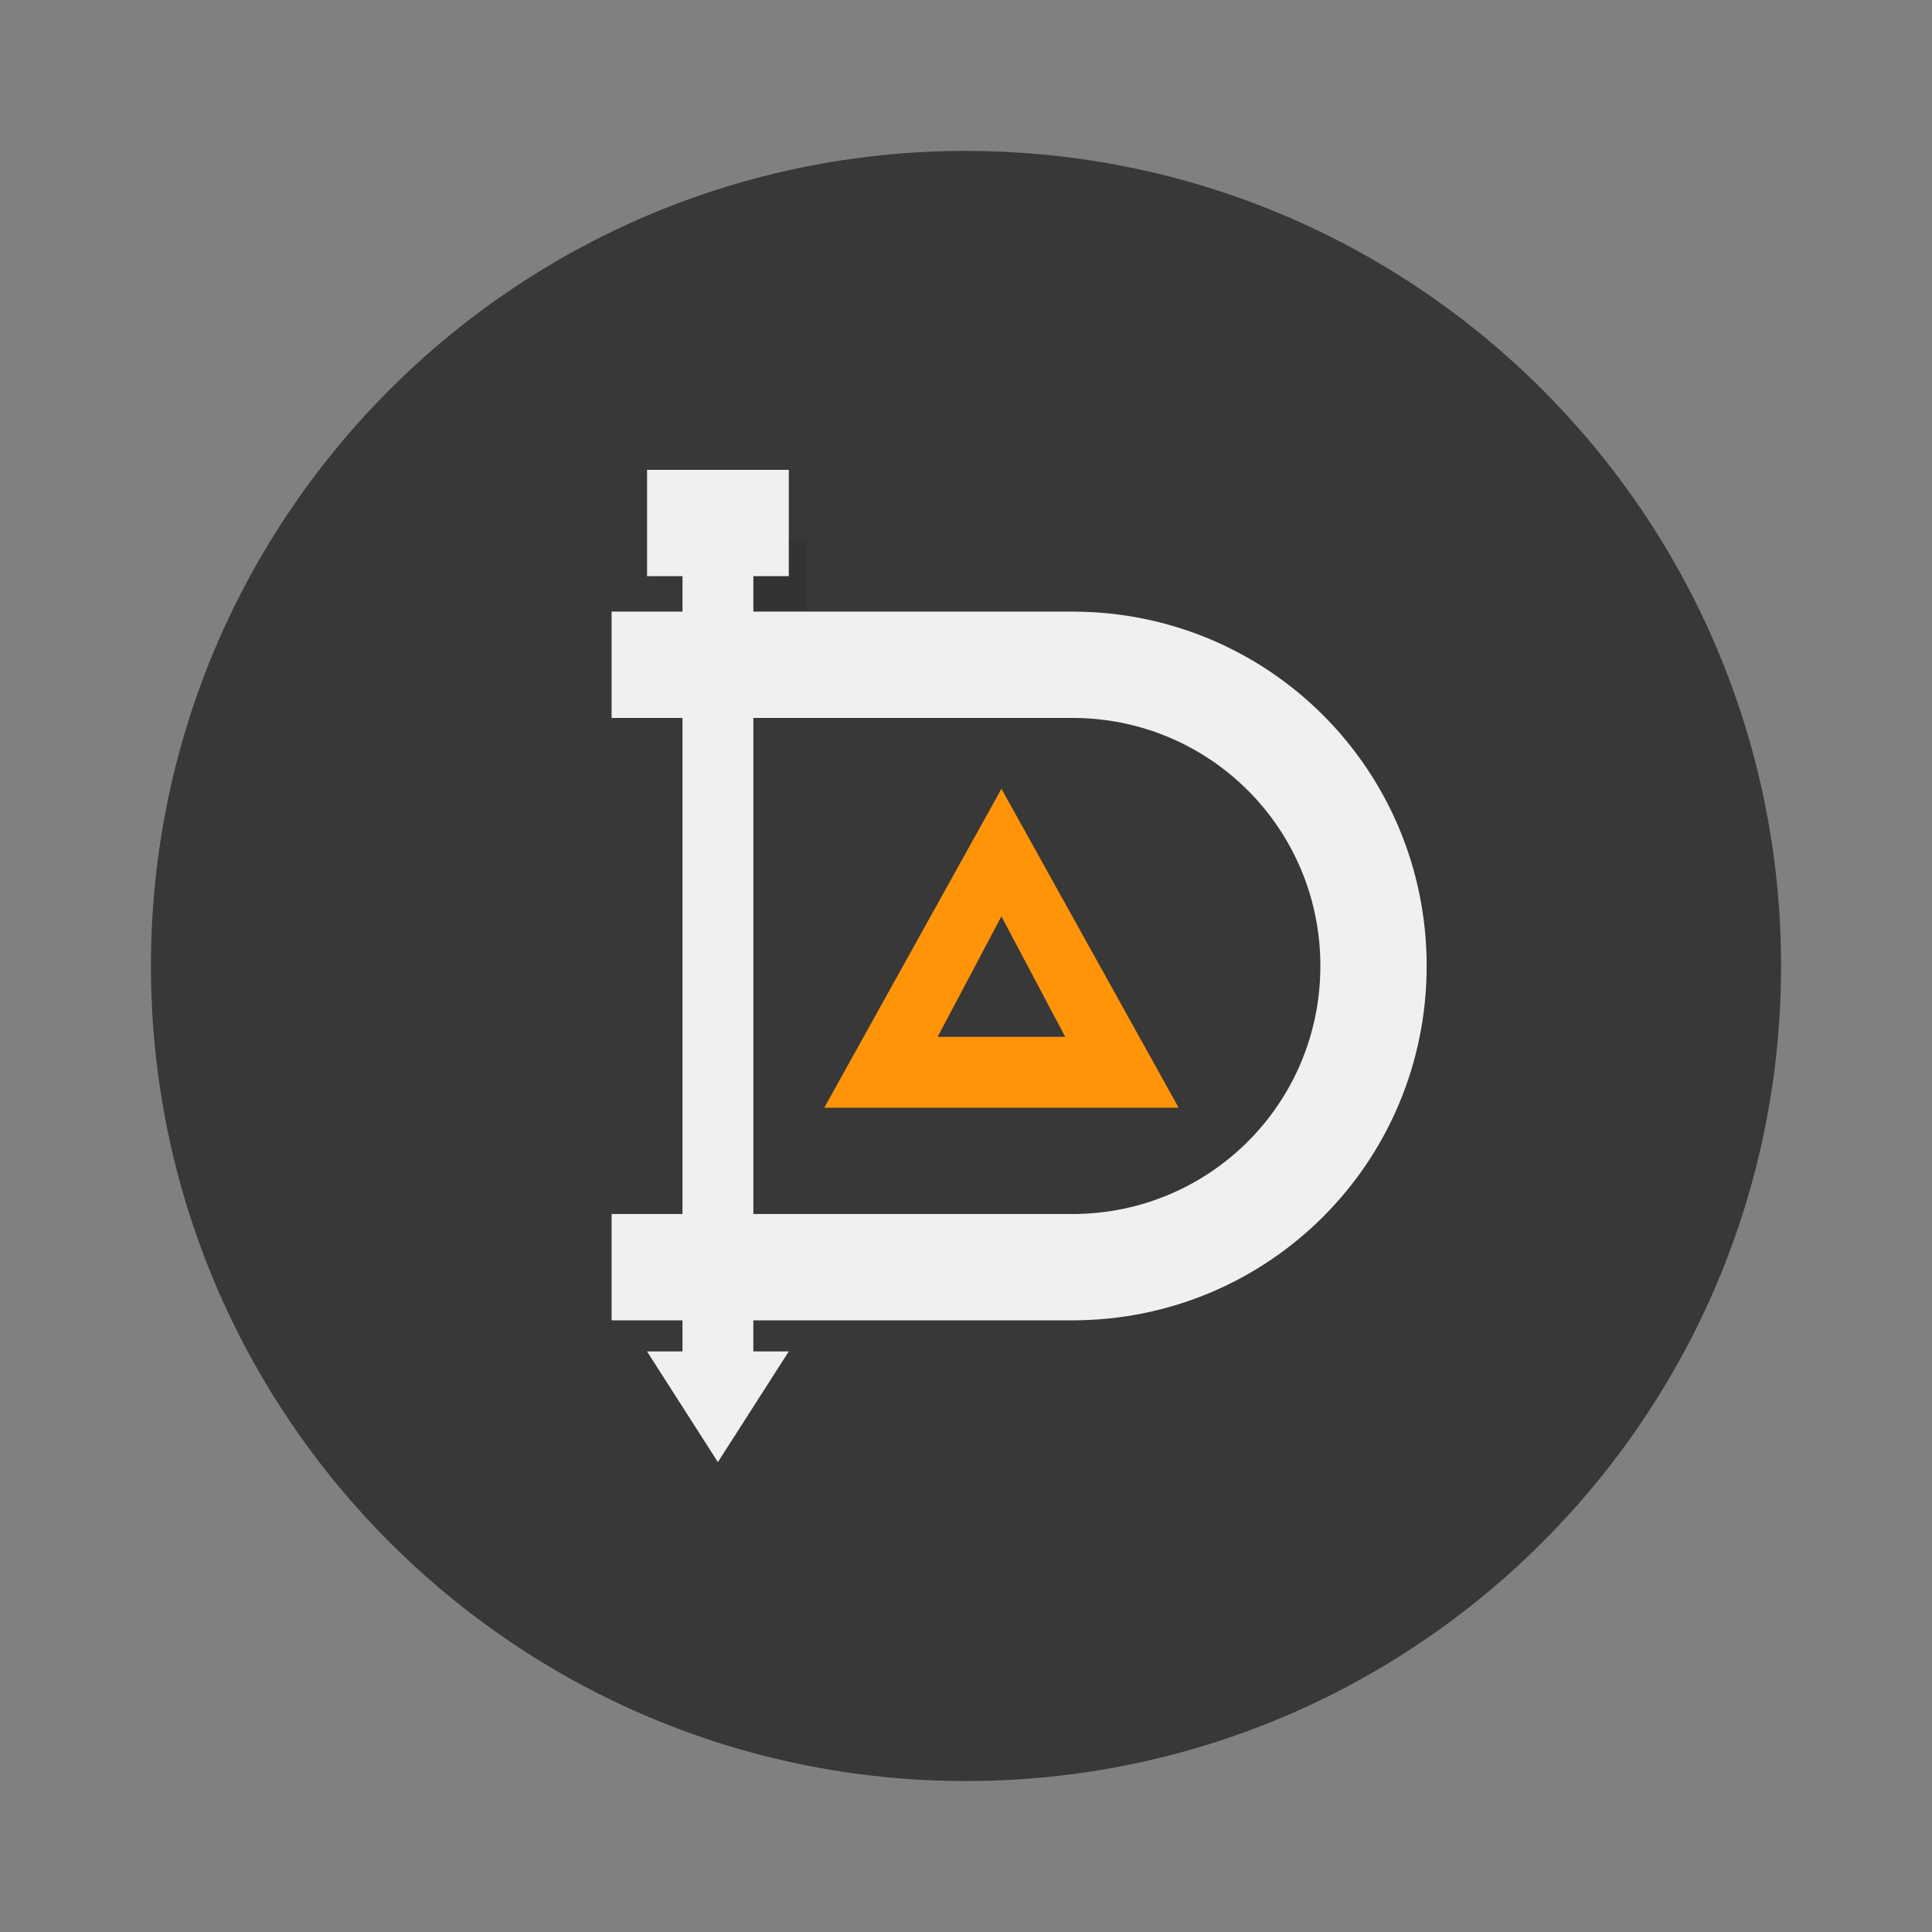
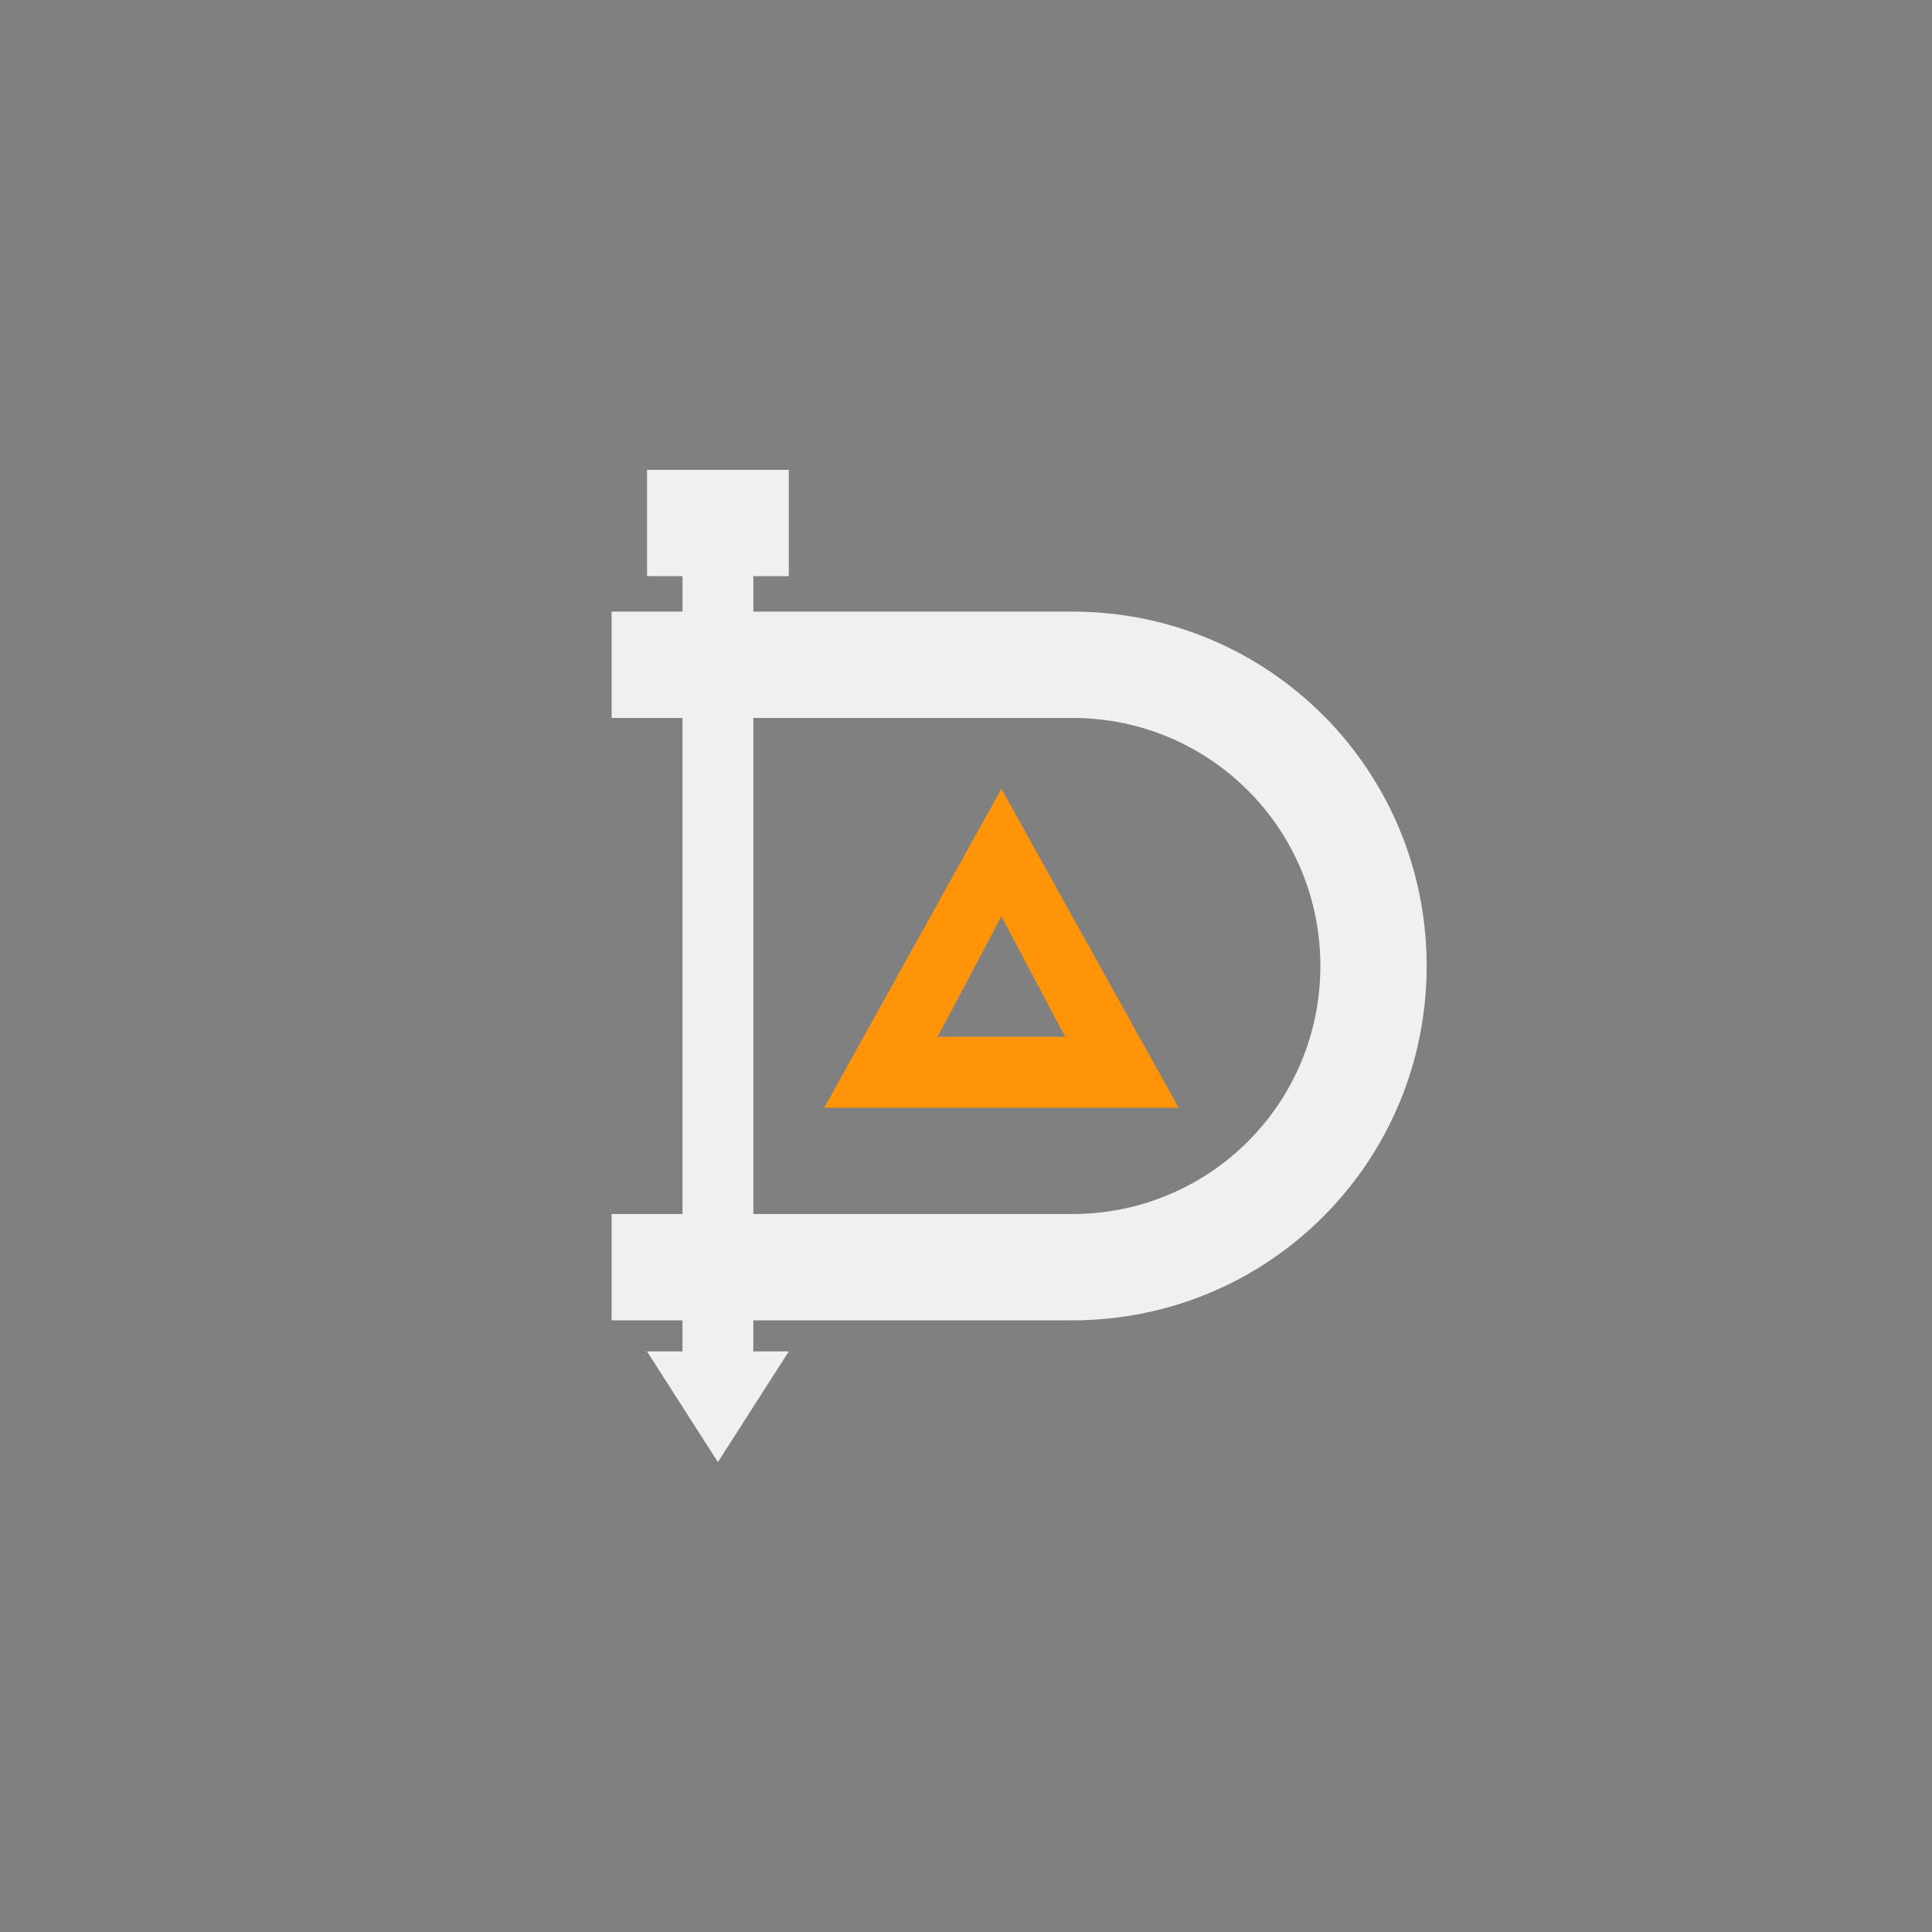
<svg xmlns="http://www.w3.org/2000/svg" width="64" height="64">
  <rect width="100%" height="100%" fill="#808080" stroke="none" />
  <g stroke-width=".852">
-     <path d="M32 5c14.912 0 27 12.087 27 26.999s-12.088 27-27 27-27-12.088-27-27 12.088-27 27-27z" fill="#383838" />
-     <path d="M24.37 17.912h2.347v2.343H24.37" opacity=".1" />
    <path d="m33.174 26.13-5.87 10.565h11.74m-3.757-2.348H31.06l2.113-3.991" fill="#ff9409" />
    <path d="M21.435 15.564v3.522h1.174v1.174H20.26v3.522h2.348v16.434H20.26v3.522h2.348v1.03h-1.174l2.347 3.666 2.348-3.666h-1.174v-1.03H35.52c6.504 0 11.74-5.236 11.74-11.739S42.024 20.26 35.52 20.26H24.956v-1.174h1.174v-3.522zm3.521 8.218h10.565c4.553 0 8.218 3.665 8.218 8.217s-3.665 8.217-8.218 8.217H24.956z" fill="#f0f0f0" />
  </g>
</svg>